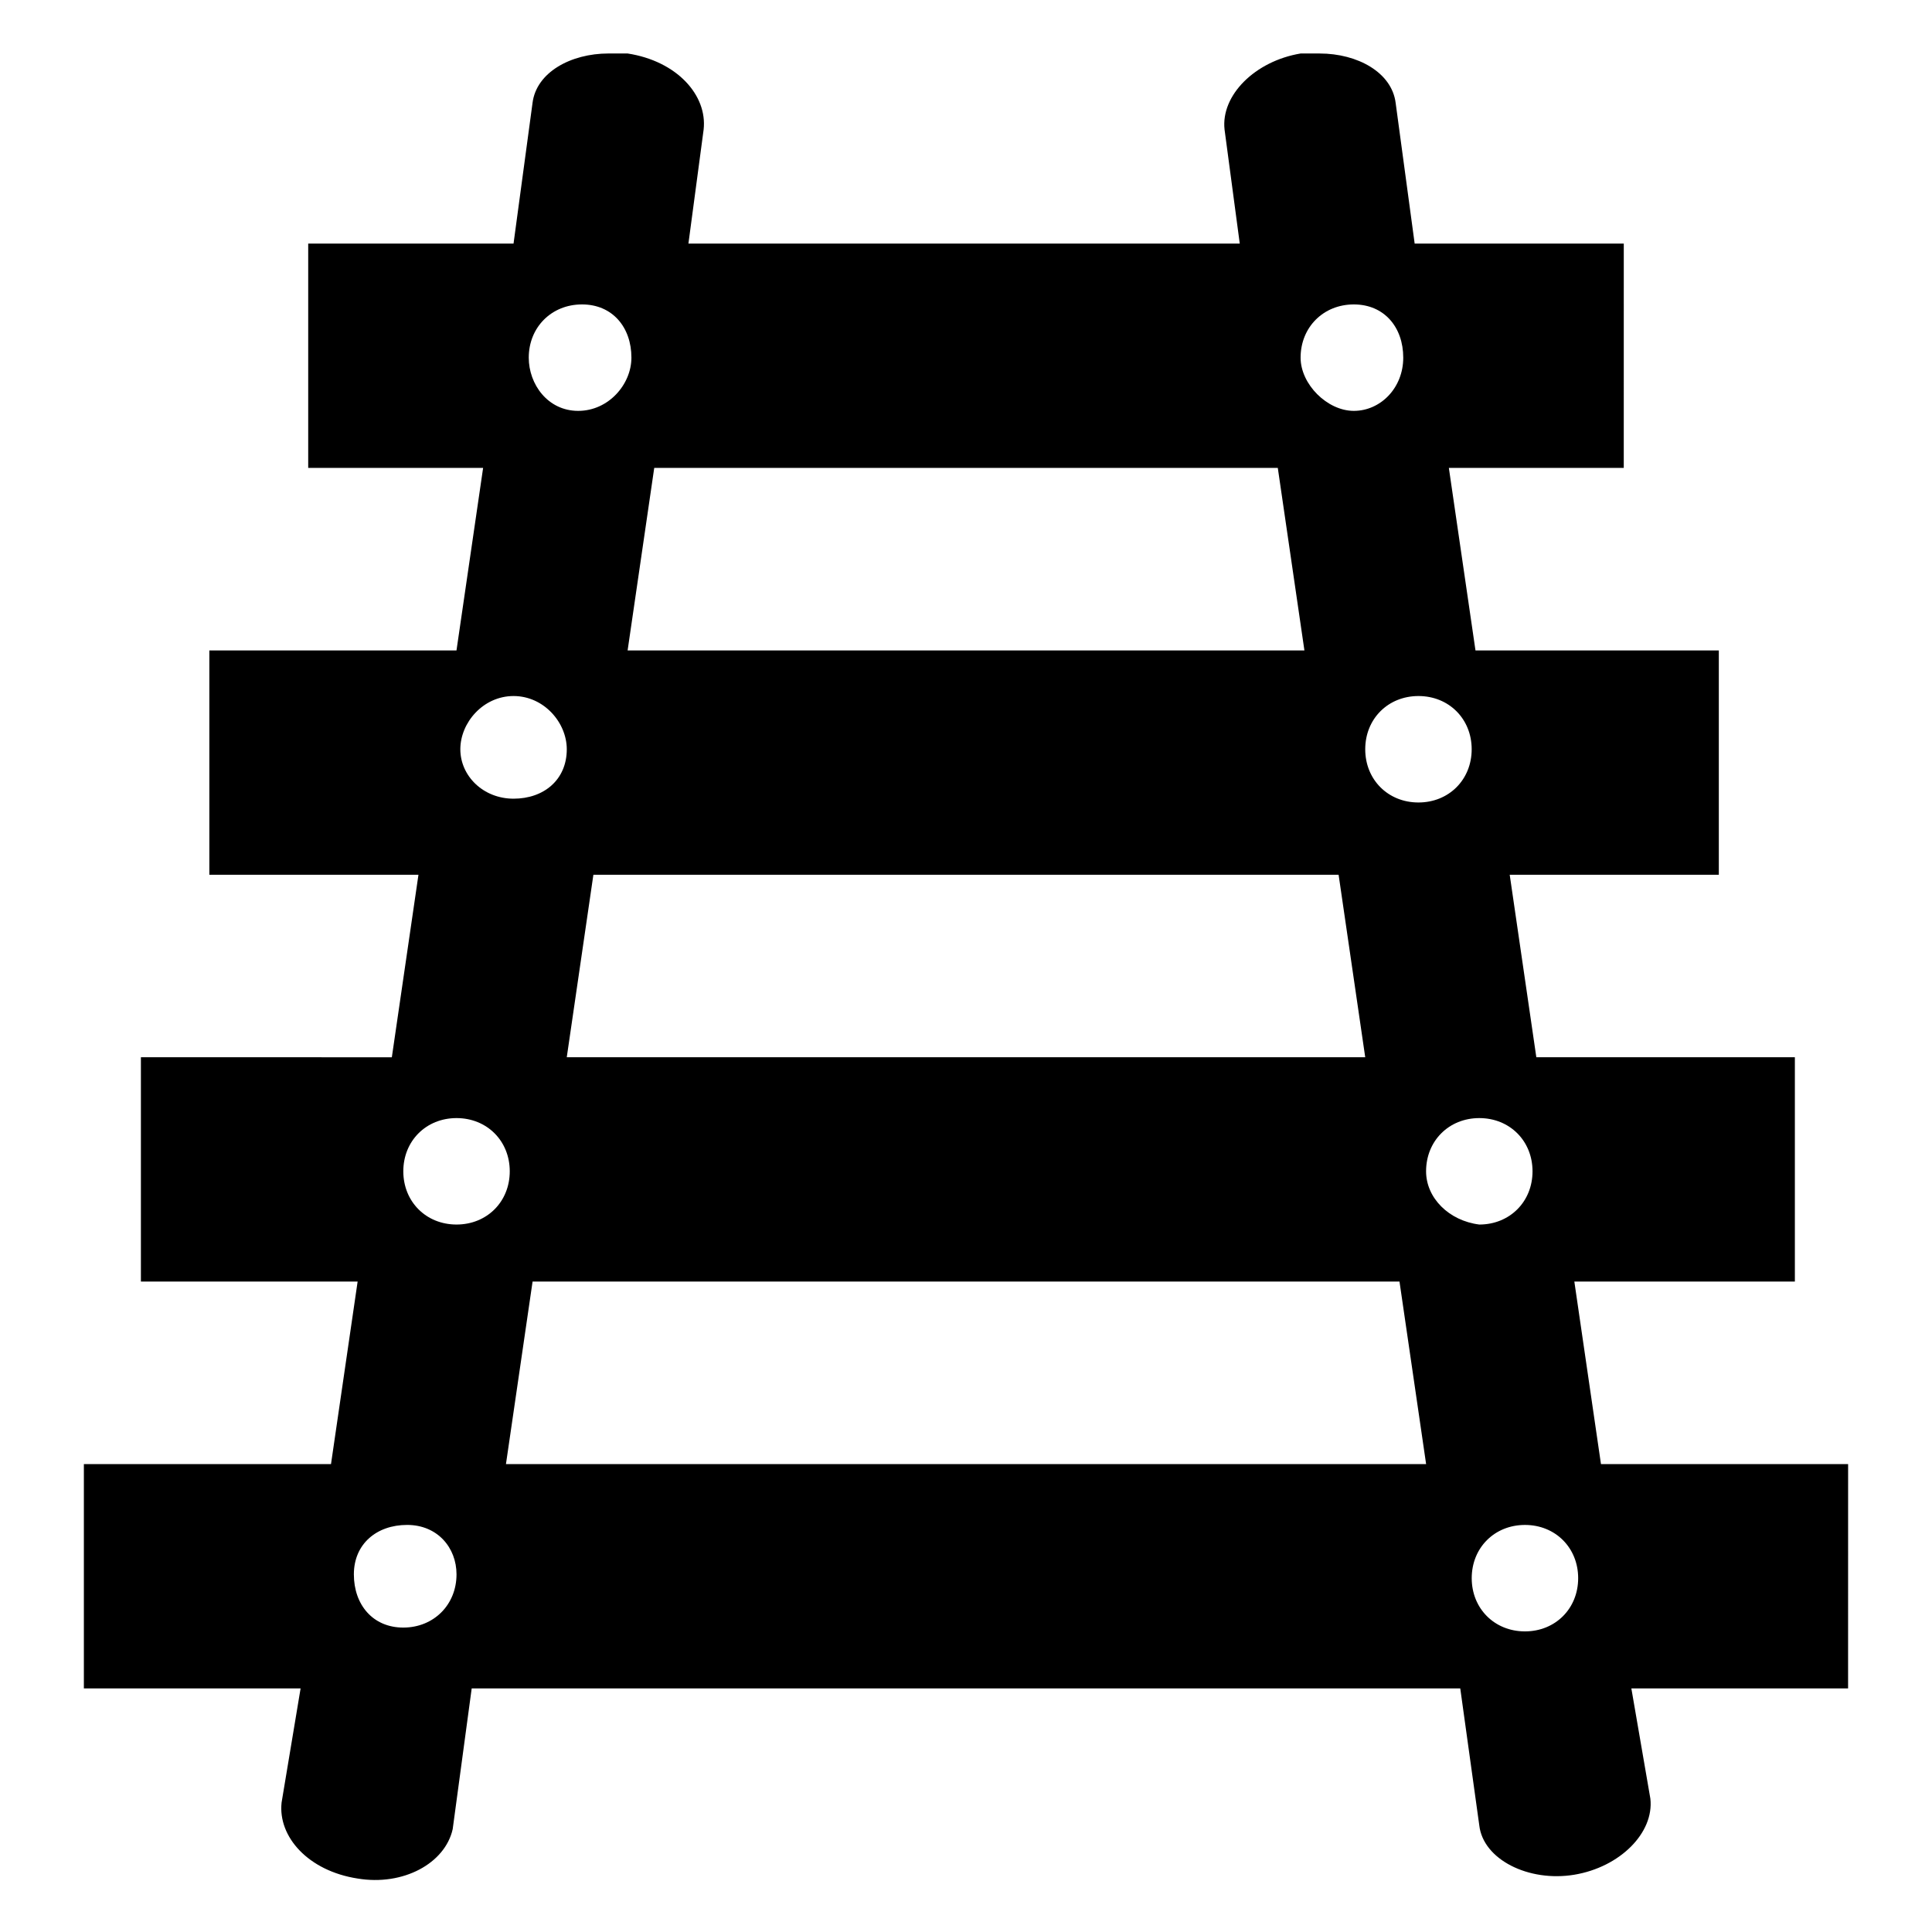
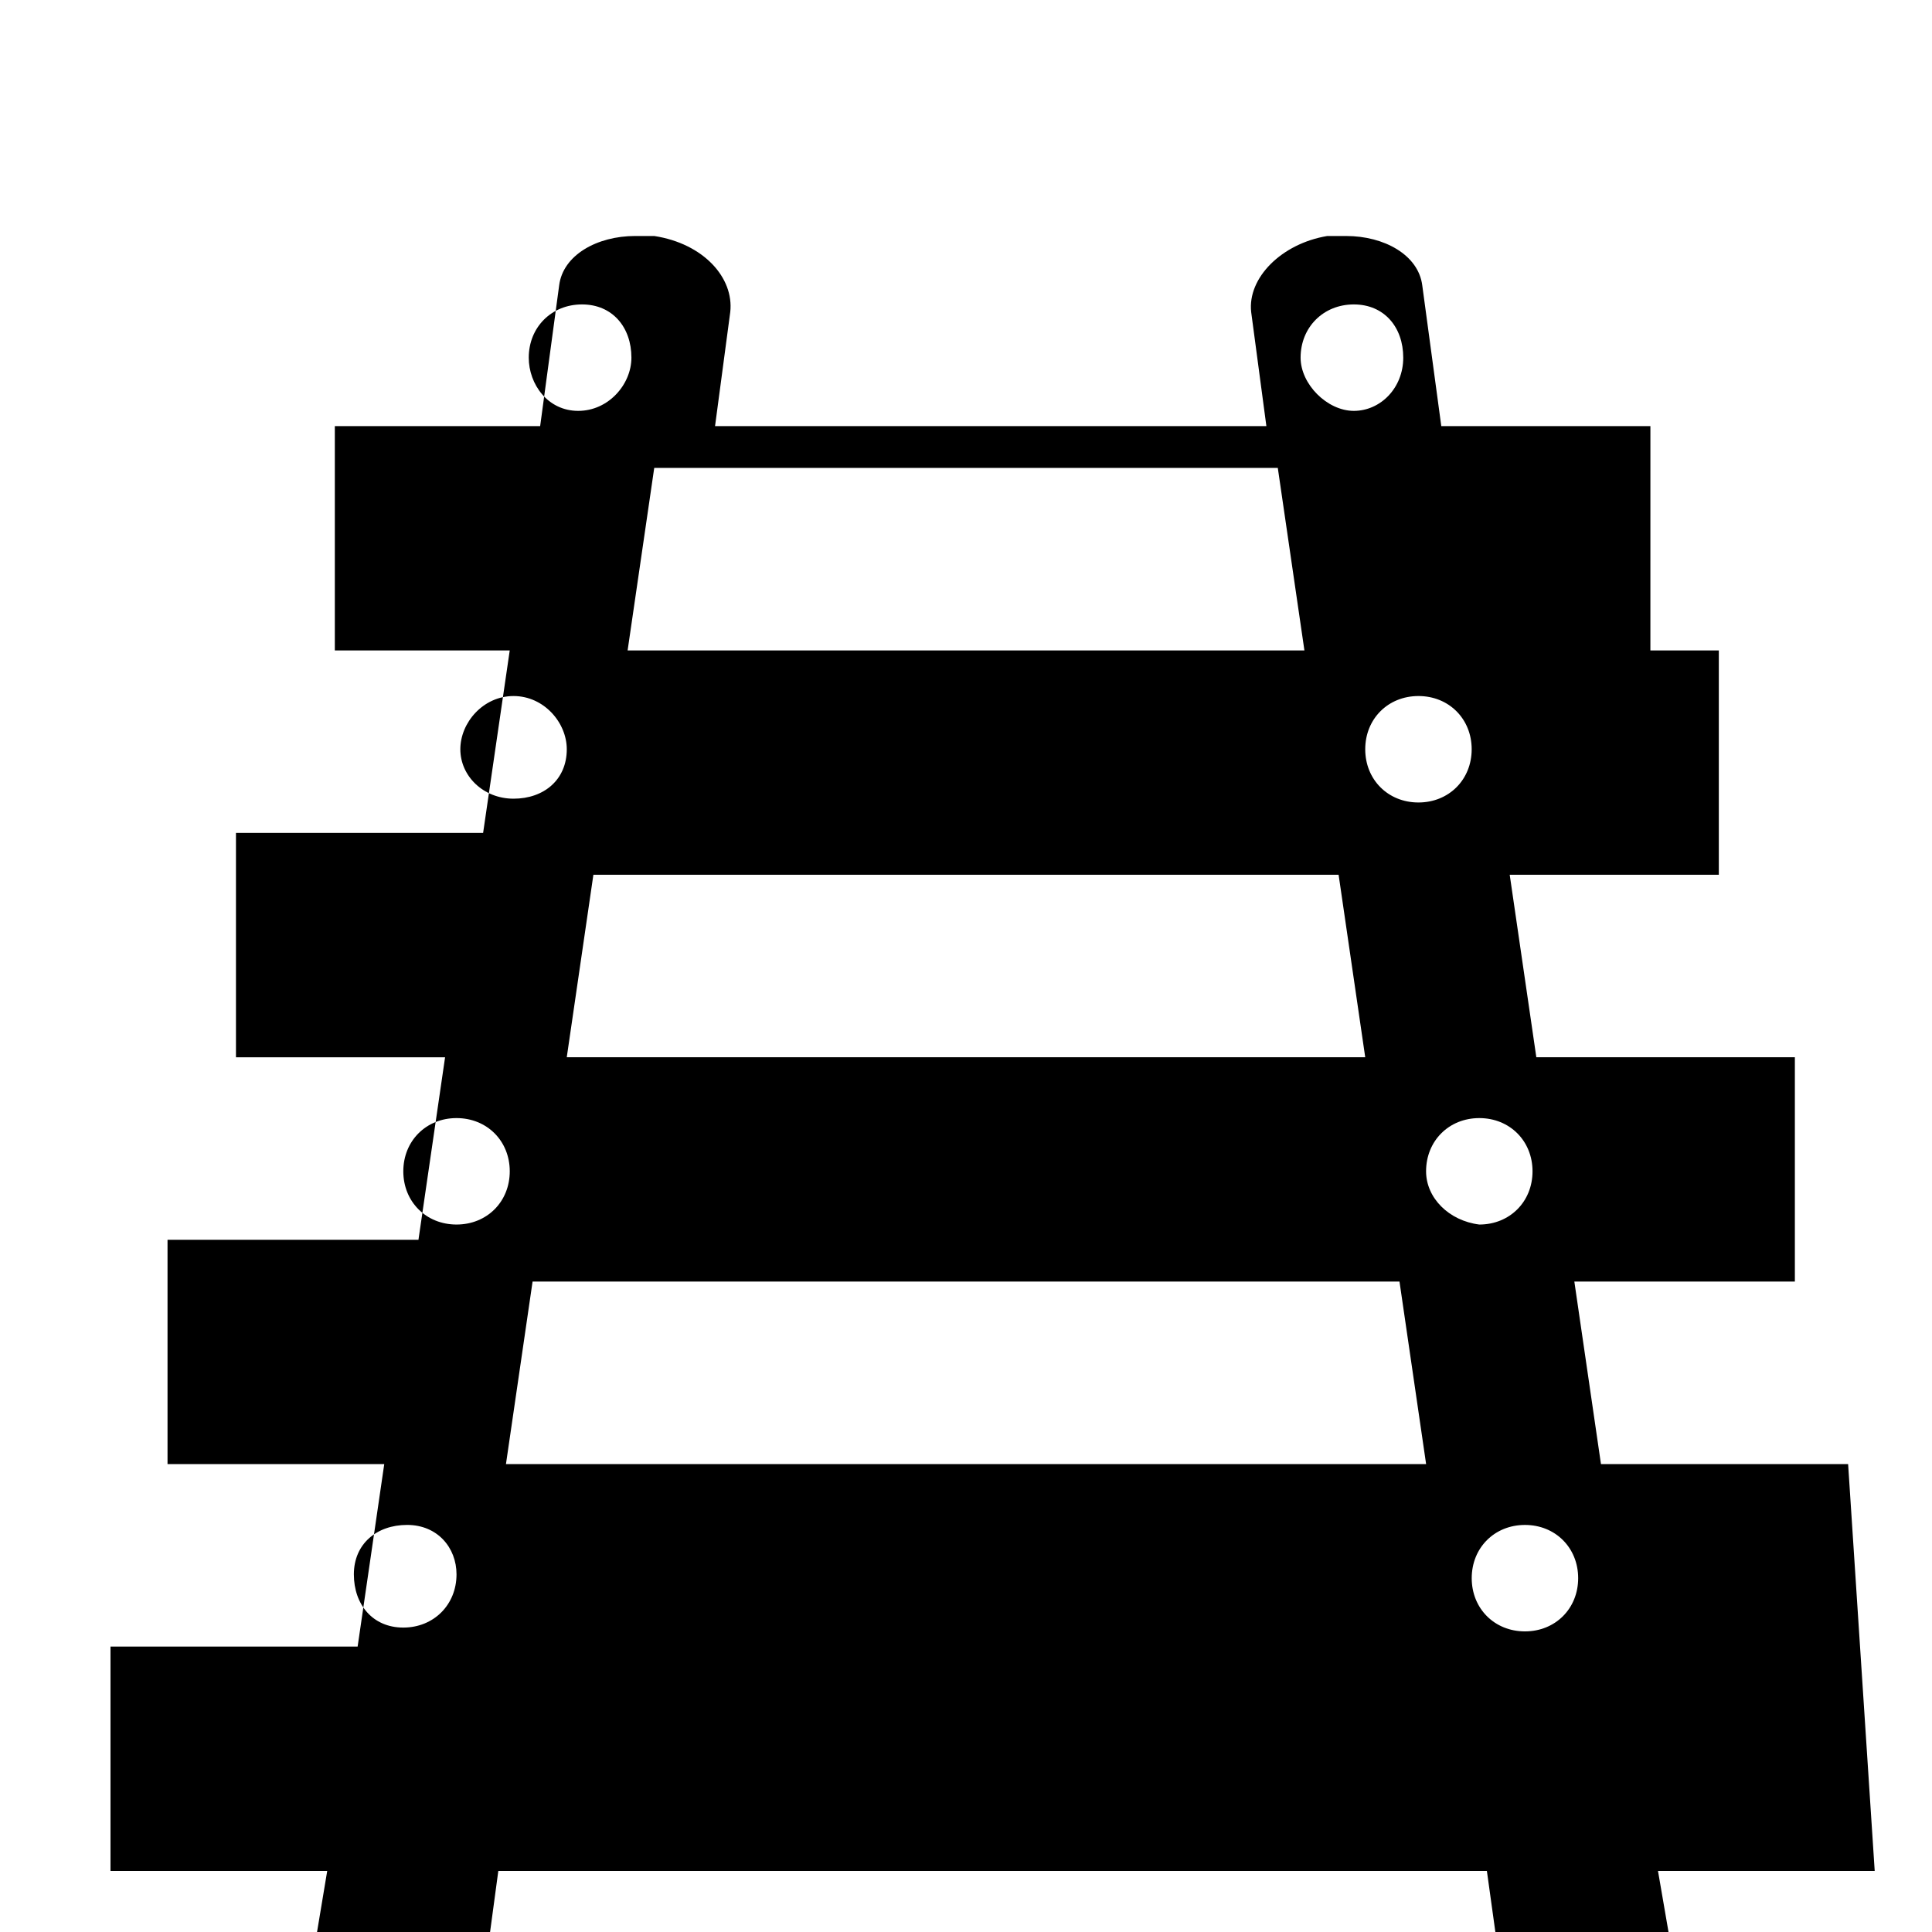
<svg xmlns="http://www.w3.org/2000/svg" fill="#000000" width="800px" height="800px" version="1.1" viewBox="144 144 512 512">
-   <path d="m633.77 532h-65.496l-7.055-48.367h58.441v-59.449h-68.516l-7.055-48.367h55.418v-59.449h-64.488l-7.055-48.367h46.352l0.004-59.445h-55.418l-5.039-37.281c-1.008-8.062-10.078-13.098-20.152-13.098h-5.039c-12.09 2.016-21.16 11.082-20.152 20.152l4.031 30.23-146.11-0.004 4.031-30.23c1.008-9.07-7.055-18.137-20.152-20.152h-5.039c-10.078 0-19.145 5.039-20.152 13.098l-5.035 37.285h-54.414v59.449h46.352l-7.055 48.367h-65.496v59.449h55.418l-7.055 48.367-66.5-0.004v59.449h57.434l-7.055 48.367h-65.492v59.449h57.434l-5.035 30.23c-1.008 9.07 7.055 18.137 20.152 20.152 12.09 2.016 23.176-4.031 25.191-13.098l5.035-37.285h261.98l5.039 36.273c1.008 9.07 13.098 15.113 25.191 13.098 12.09-2.016 21.16-11.082 20.152-20.152l-5.039-29.219h57.434zm-71.539 30.23c0 8.062-6.047 14.105-14.105 14.105-8.062 0-14.105-6.047-14.105-14.105 0-8.062 6.047-14.105 14.105-14.105 8.059-0.004 14.105 6.043 14.105 14.105zm-40.305-107.82c0-8.062 6.047-14.105 14.105-14.105 8.062 0 14.105 6.047 14.105 14.105 0 8.062-6.047 14.105-14.105 14.105-8.062-1.008-14.105-7.051-14.105-14.105zm-16.125-111.85c0-8.062 6.047-14.105 14.105-14.105 8.062 0 14.105 6.047 14.105 14.105 0 8.062-6.047 14.105-14.105 14.105-8.059 0.004-14.105-6.043-14.105-14.105zm-17.129-103.78c0-8.062 6.047-14.105 14.105-14.105 8.062 0 13.098 6.047 13.098 14.105 0 8.062-6.047 14.105-13.098 14.105-7.051 0-14.105-7.055-14.105-14.105zm-177.34 0c0 7.055-6.047 14.105-14.105 14.105-8.062 0-13.102-7.055-13.102-14.105 0-8.062 6.047-14.105 14.105-14.105 8.062-0.004 13.102 6.043 13.102 14.105zm6.047 29.219h165.25l7.055 48.367h-179.36zm-23.176 74.562c0 8.062-6.047 13.098-14.105 13.098-8.062 0-14.105-6.047-14.105-13.098 0-7.055 6.047-14.105 14.105-14.105s14.105 7.055 14.105 14.105zm7.051 33.254h197.49l7.055 48.367-211.6-0.004zm-22.164 78.594c0 8.062-6.047 14.105-14.105 14.105-8.062 0-14.105-6.047-14.105-14.105 0-8.062 6.047-14.105 14.105-14.105 8.059 0 14.105 6.043 14.105 14.105zm-14.109 106.81c0 8.062-6.047 14.105-14.105 14.105-8.062 0-13.098-6.047-13.098-14.105 0-8.062 6.047-13.098 14.105-13.098 8.062-0.004 13.098 6.043 13.098 13.098zm13.102-29.223 7.055-48.367h229.74l7.055 48.367z" />
+   <path d="m633.77 532h-65.496l-7.055-48.367h58.441v-59.449h-68.516l-7.055-48.367h55.418v-59.449h-64.488h46.352l0.004-59.445h-55.418l-5.039-37.281c-1.008-8.062-10.078-13.098-20.152-13.098h-5.039c-12.09 2.016-21.16 11.082-20.152 20.152l4.031 30.23-146.11-0.004 4.031-30.23c1.008-9.07-7.055-18.137-20.152-20.152h-5.039c-10.078 0-19.145 5.039-20.152 13.098l-5.035 37.285h-54.414v59.449h46.352l-7.055 48.367h-65.496v59.449h55.418l-7.055 48.367-66.5-0.004v59.449h57.434l-7.055 48.367h-65.492v59.449h57.434l-5.035 30.23c-1.008 9.07 7.055 18.137 20.152 20.152 12.09 2.016 23.176-4.031 25.191-13.098l5.035-37.285h261.98l5.039 36.273c1.008 9.07 13.098 15.113 25.191 13.098 12.09-2.016 21.16-11.082 20.152-20.152l-5.039-29.219h57.434zm-71.539 30.23c0 8.062-6.047 14.105-14.105 14.105-8.062 0-14.105-6.047-14.105-14.105 0-8.062 6.047-14.105 14.105-14.105 8.059-0.004 14.105 6.043 14.105 14.105zm-40.305-107.82c0-8.062 6.047-14.105 14.105-14.105 8.062 0 14.105 6.047 14.105 14.105 0 8.062-6.047 14.105-14.105 14.105-8.062-1.008-14.105-7.051-14.105-14.105zm-16.125-111.85c0-8.062 6.047-14.105 14.105-14.105 8.062 0 14.105 6.047 14.105 14.105 0 8.062-6.047 14.105-14.105 14.105-8.059 0.004-14.105-6.043-14.105-14.105zm-17.129-103.78c0-8.062 6.047-14.105 14.105-14.105 8.062 0 13.098 6.047 13.098 14.105 0 8.062-6.047 14.105-13.098 14.105-7.051 0-14.105-7.055-14.105-14.105zm-177.34 0c0 7.055-6.047 14.105-14.105 14.105-8.062 0-13.102-7.055-13.102-14.105 0-8.062 6.047-14.105 14.105-14.105 8.062-0.004 13.102 6.043 13.102 14.105zm6.047 29.219h165.25l7.055 48.367h-179.36zm-23.176 74.562c0 8.062-6.047 13.098-14.105 13.098-8.062 0-14.105-6.047-14.105-13.098 0-7.055 6.047-14.105 14.105-14.105s14.105 7.055 14.105 14.105zm7.051 33.254h197.49l7.055 48.367-211.6-0.004zm-22.164 78.594c0 8.062-6.047 14.105-14.105 14.105-8.062 0-14.105-6.047-14.105-14.105 0-8.062 6.047-14.105 14.105-14.105 8.059 0 14.105 6.043 14.105 14.105zm-14.109 106.81c0 8.062-6.047 14.105-14.105 14.105-8.062 0-13.098-6.047-13.098-14.105 0-8.062 6.047-13.098 14.105-13.098 8.062-0.004 13.098 6.043 13.098 13.098zm13.102-29.223 7.055-48.367h229.74l7.055 48.367z" />
</svg>